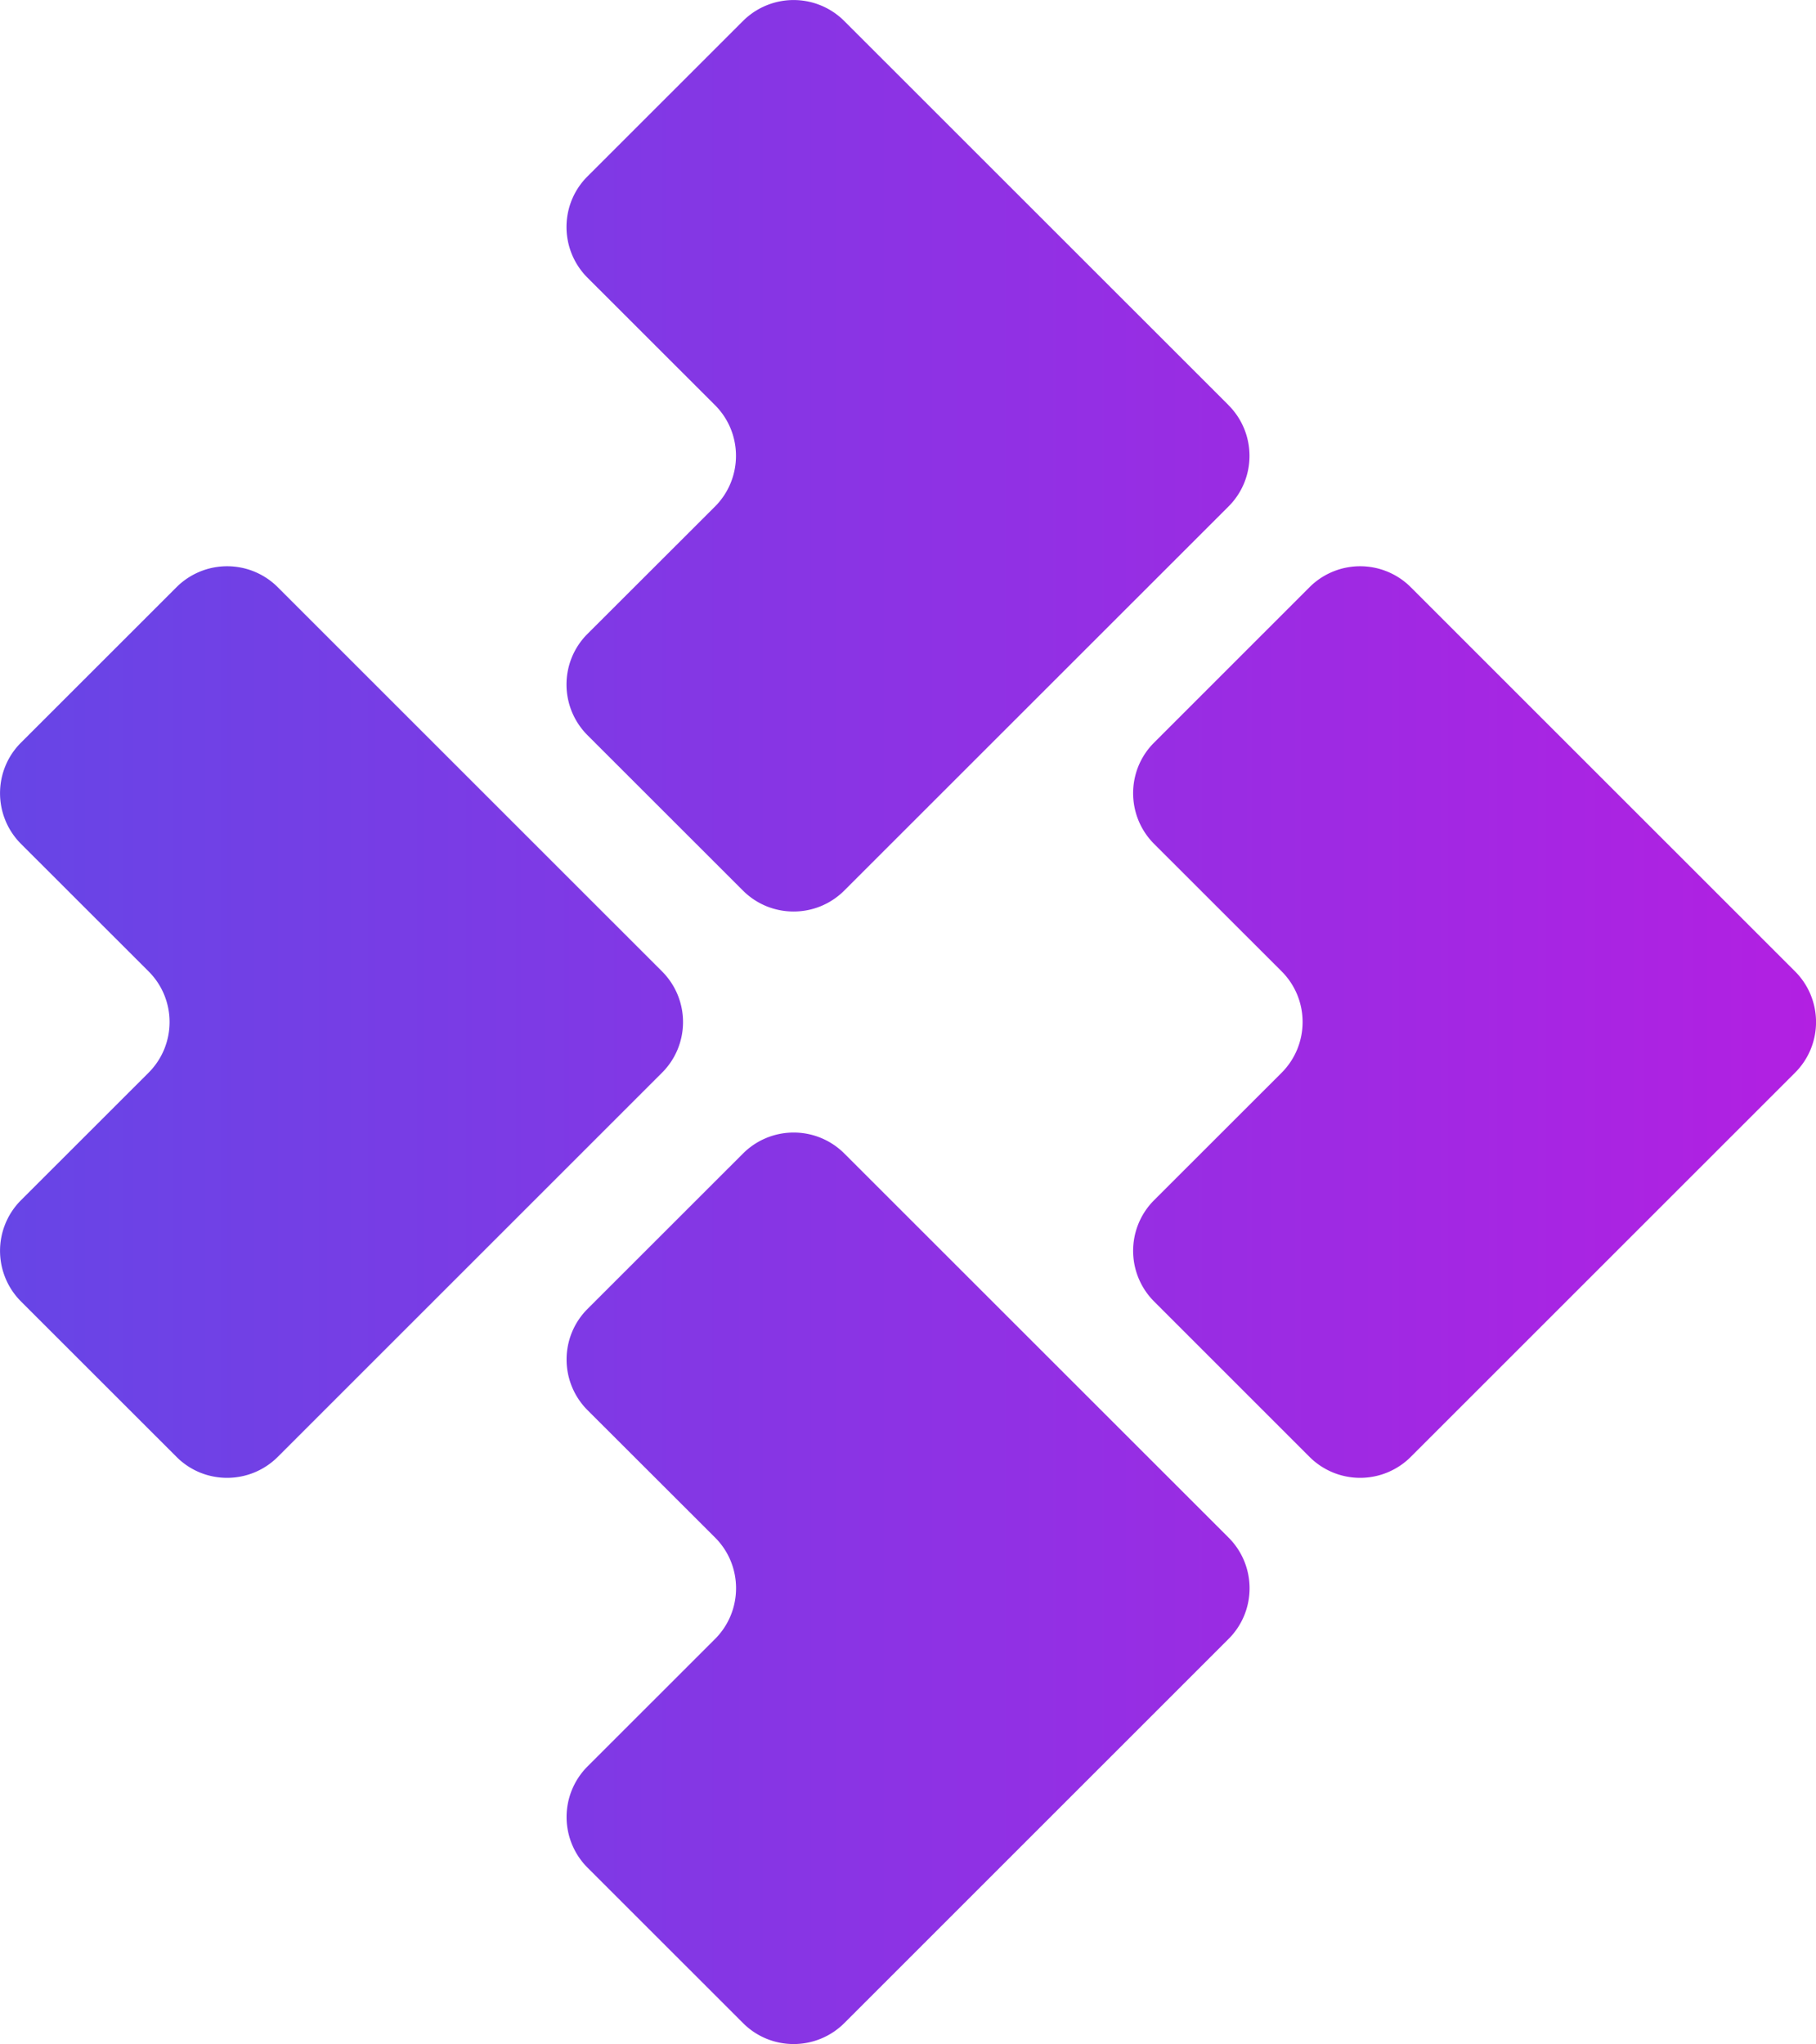
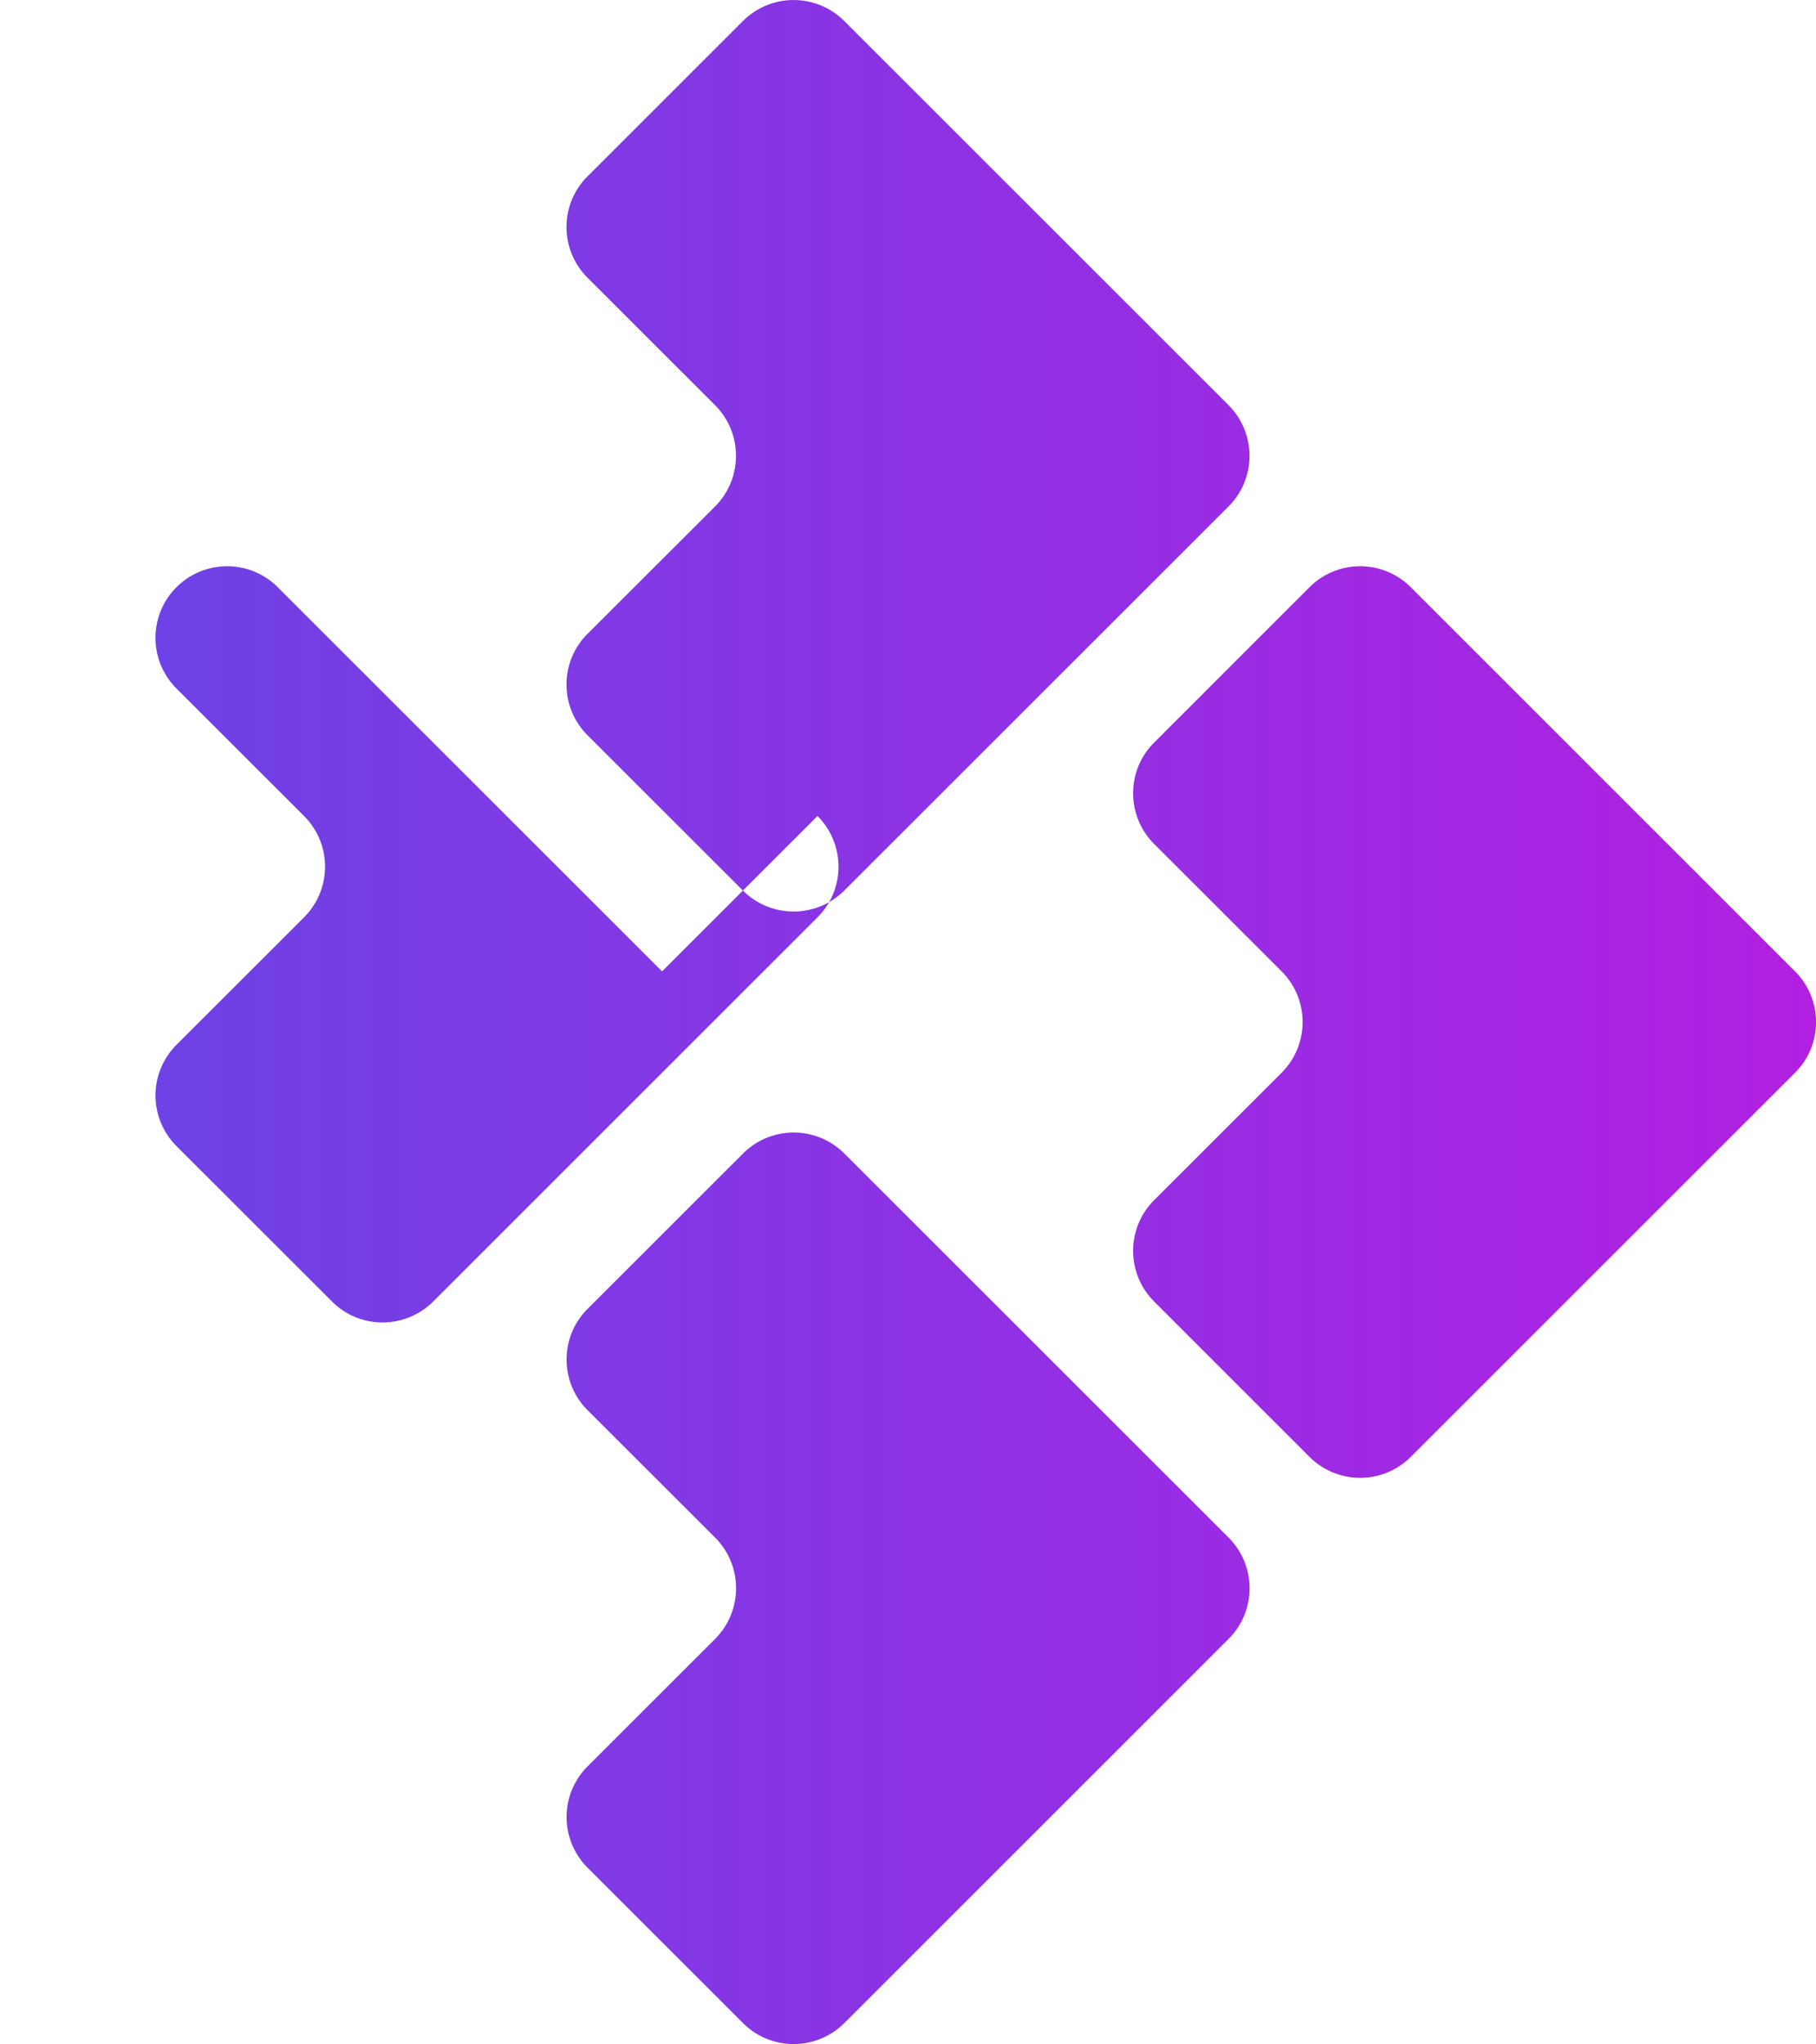
<svg xmlns="http://www.w3.org/2000/svg" data-bbox="0.005 0.005 235.02 264.54" viewBox="0 0 235.02 264.54" data-type="ugc">
  <g>
    <defs>
      <linearGradient gradientUnits="userSpaceOnUse" y2="132.27" x2="235.02" y1="132.27" x1="0" id="12c35490-0ba5-4899-8cc4-2e5eeac4235a">
        <stop stop-color="#6745e6" offset="0" />
        <stop stop-color="#b220e2" offset="1" />
      </linearGradient>
    </defs>
-     <path d="M232.31 125.72 182.58 76a9.27 9.27 0 0 0-13.11 0l-20.11 20.11c-3.62 3.61-3.62 9.48 0 13.11l16.51 16.5c3.61 3.62 3.61 9.48 0 13.11l-16.51 16.5a9.27 9.27 0 0 0 0 13.11l20.11 20.11a9.27 9.27 0 0 0 13.11 0l49.73-49.72c3.62-3.62 3.62-9.48 0-13.11Zm-146.63 0L35.95 76a9.27 9.27 0 0 0-13.11 0L2.72 96.11c-3.62 3.61-3.62 9.48 0 13.11l16.51 16.5c3.62 3.62 3.62 9.48 0 13.11l-16.51 16.5a9.27 9.27 0 0 0 0 13.11l20.12 20.11c3.61 3.62 9.48 3.62 13.11 0l49.73-49.72c3.62-3.62 3.62-9.48 0-13.11ZM159 52.44 109.26 2.72a9.27 9.27 0 0 0-13.11 0L76.03 22.83c-3.62 3.61-3.62 9.48 0 13.11l16.51 16.5c3.61 3.62 3.61 9.48 0 13.11L76.03 82.04c-3.62 3.62-3.62 9.48 0 13.11l20.12 20.11c3.61 3.61 9.48 3.62 13.11 0l49.73-49.71c3.62-3.62 3.62-9.48 0-13.11ZM159 199l-49.73-49.71a9.27 9.27 0 0 0-13.11 0L76.04 169.4c-3.62 3.62-3.62 9.48 0 13.11L92.55 199c3.61 3.62 3.61 9.48 0 13.11l-16.51 16.5a9.27 9.27 0 0 0 0 13.11l20.12 20.11c3.61 3.62 9.48 3.62 13.11 0L159 212.11c3.62-3.62 3.62-9.48 0-13.11Z" fill="url(#12c35490-0ba5-4899-8cc4-2e5eeac4235a)" fill-rule="evenodd" />
+     <path d="M232.31 125.72 182.58 76a9.27 9.27 0 0 0-13.11 0l-20.11 20.11c-3.62 3.61-3.62 9.48 0 13.11l16.51 16.5c3.61 3.62 3.61 9.48 0 13.11l-16.51 16.5a9.27 9.27 0 0 0 0 13.11l20.11 20.11a9.27 9.27 0 0 0 13.11 0l49.73-49.72c3.62-3.62 3.62-9.48 0-13.11Zm-146.63 0L35.95 76a9.27 9.27 0 0 0-13.11 0c-3.62 3.61-3.62 9.48 0 13.11l16.51 16.5c3.62 3.62 3.62 9.48 0 13.11l-16.51 16.5a9.27 9.27 0 0 0 0 13.11l20.12 20.11c3.61 3.62 9.48 3.62 13.11 0l49.73-49.72c3.62-3.62 3.62-9.48 0-13.11ZM159 52.44 109.26 2.72a9.27 9.27 0 0 0-13.11 0L76.03 22.83c-3.62 3.61-3.62 9.48 0 13.11l16.51 16.5c3.61 3.62 3.61 9.48 0 13.11L76.03 82.04c-3.62 3.62-3.62 9.48 0 13.11l20.12 20.11c3.61 3.61 9.48 3.62 13.11 0l49.73-49.71c3.62-3.62 3.62-9.48 0-13.11ZM159 199l-49.73-49.71a9.27 9.27 0 0 0-13.11 0L76.04 169.4c-3.62 3.62-3.62 9.48 0 13.11L92.55 199c3.61 3.62 3.61 9.48 0 13.11l-16.51 16.5a9.27 9.27 0 0 0 0 13.11l20.12 20.11c3.61 3.62 9.48 3.62 13.11 0L159 212.11c3.62-3.62 3.62-9.48 0-13.11Z" fill="url(#12c35490-0ba5-4899-8cc4-2e5eeac4235a)" fill-rule="evenodd" />
  </g>
</svg>